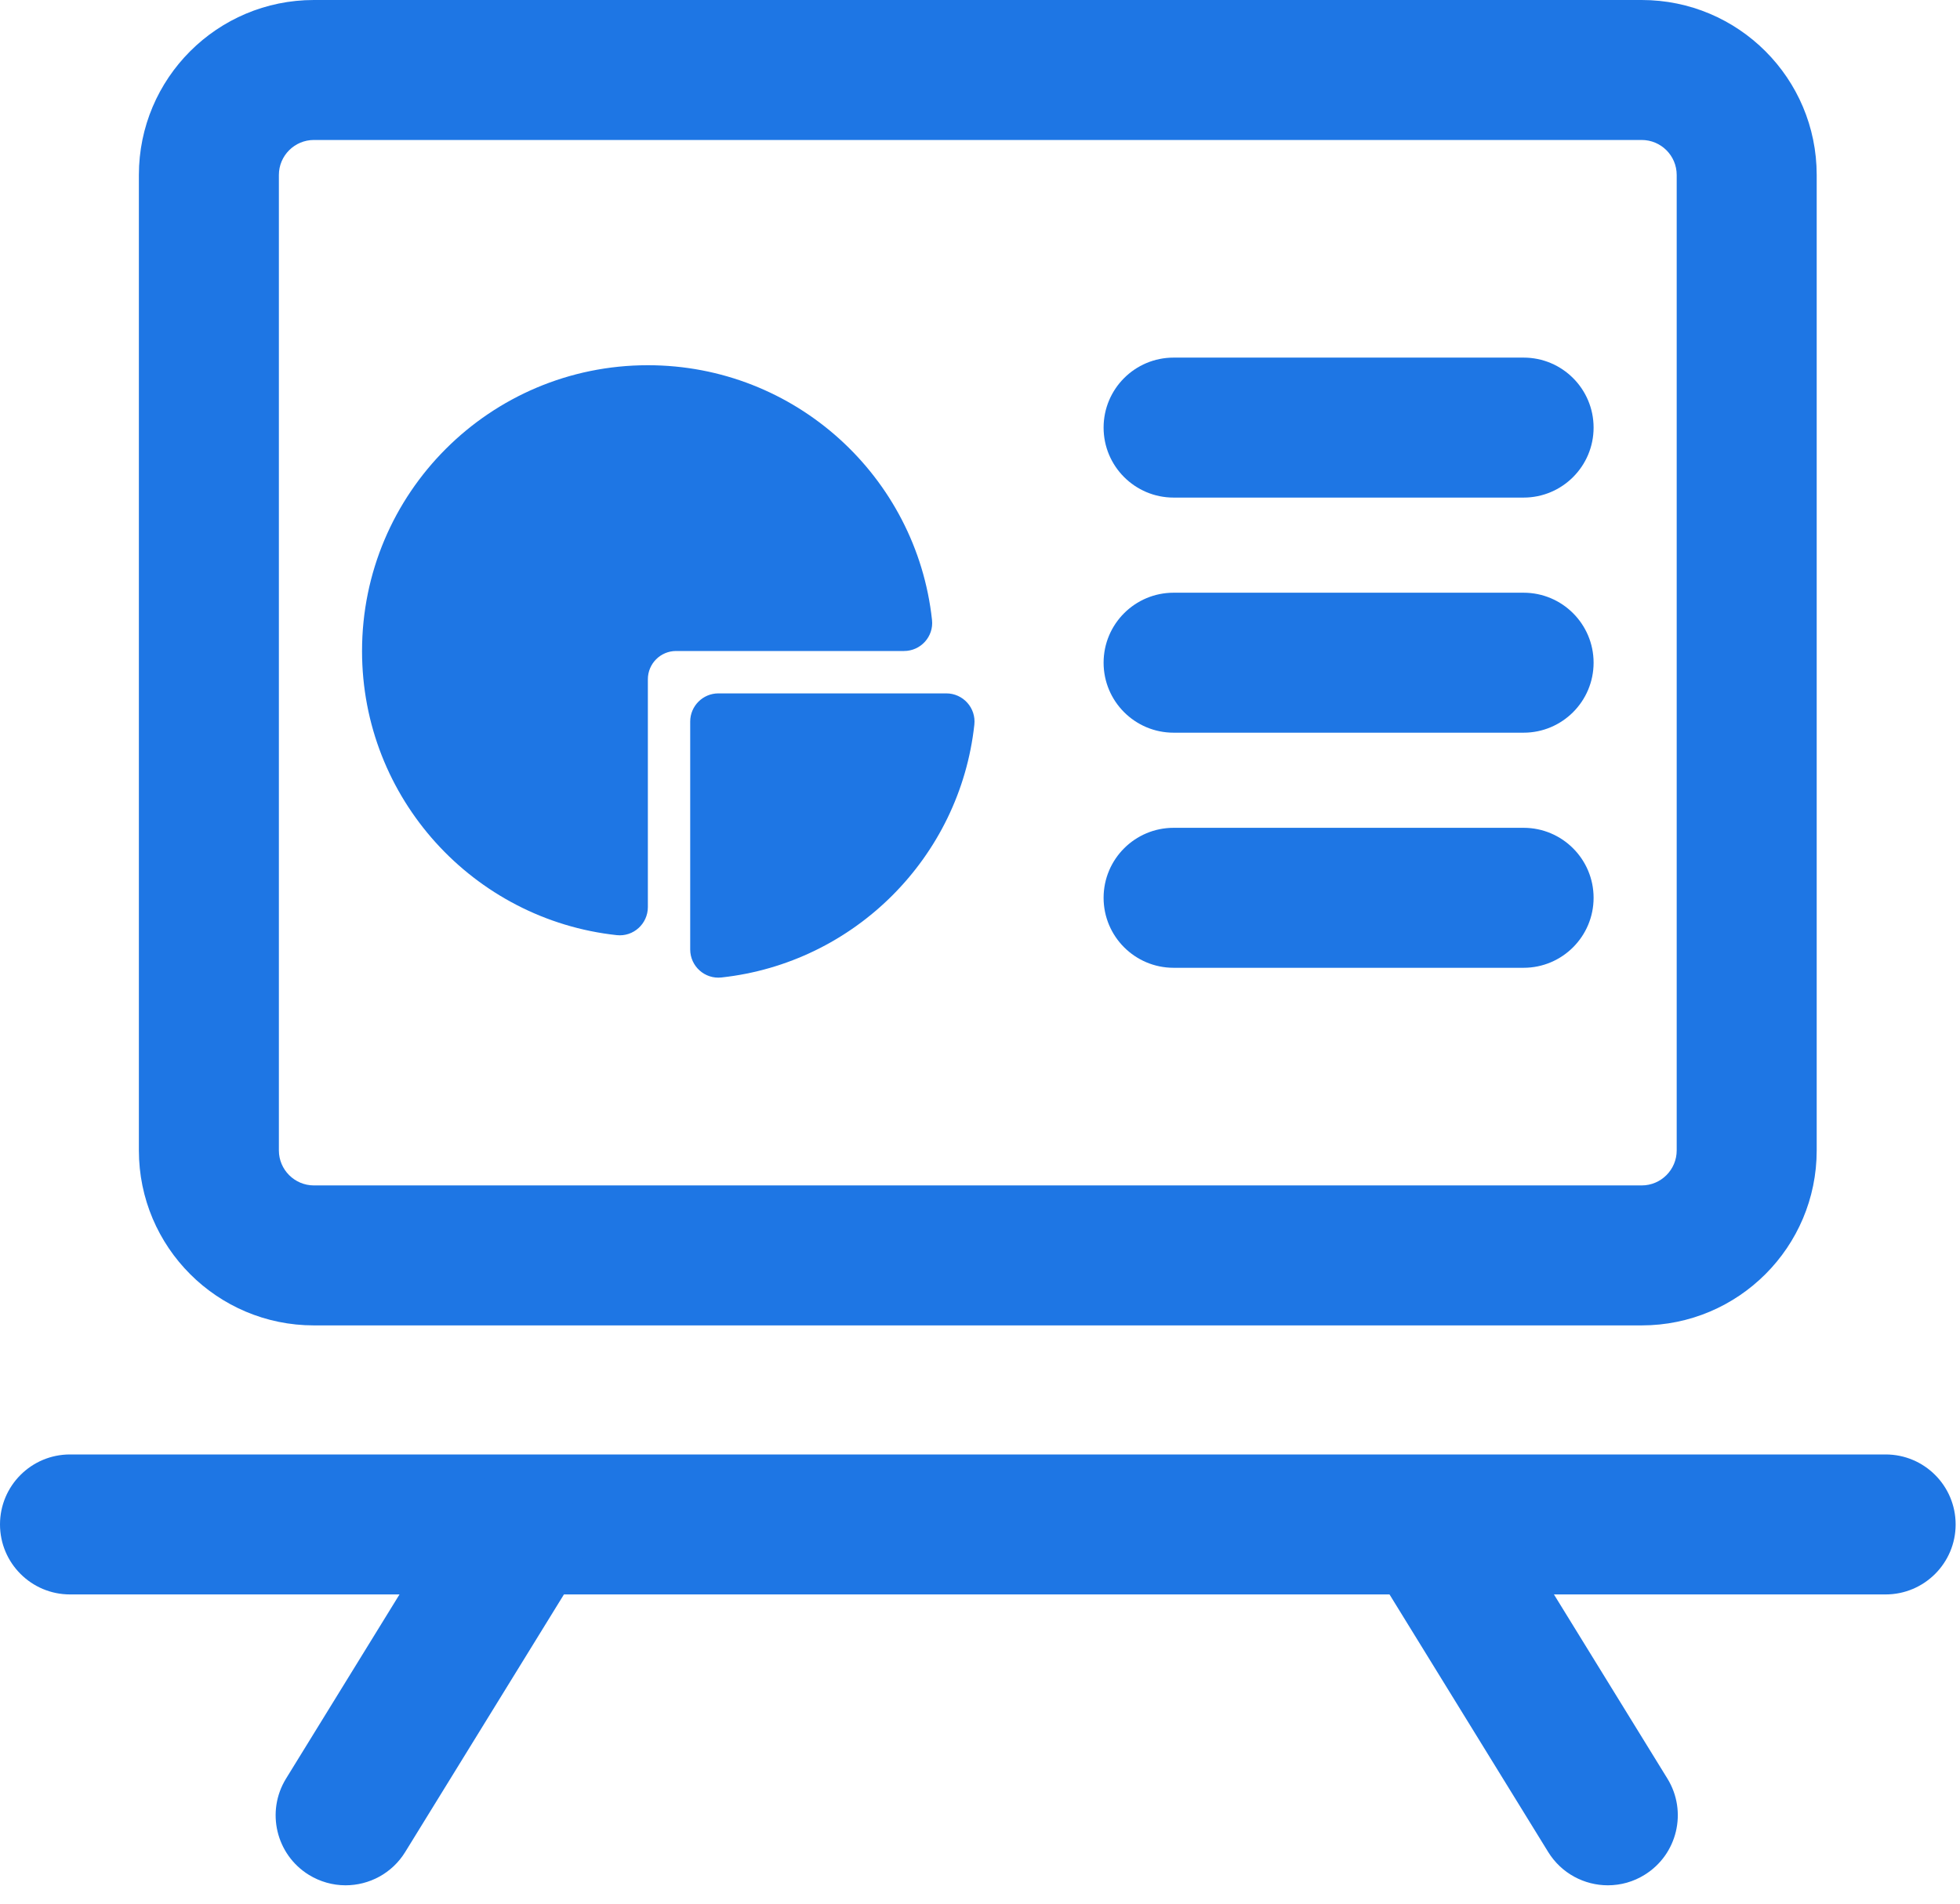
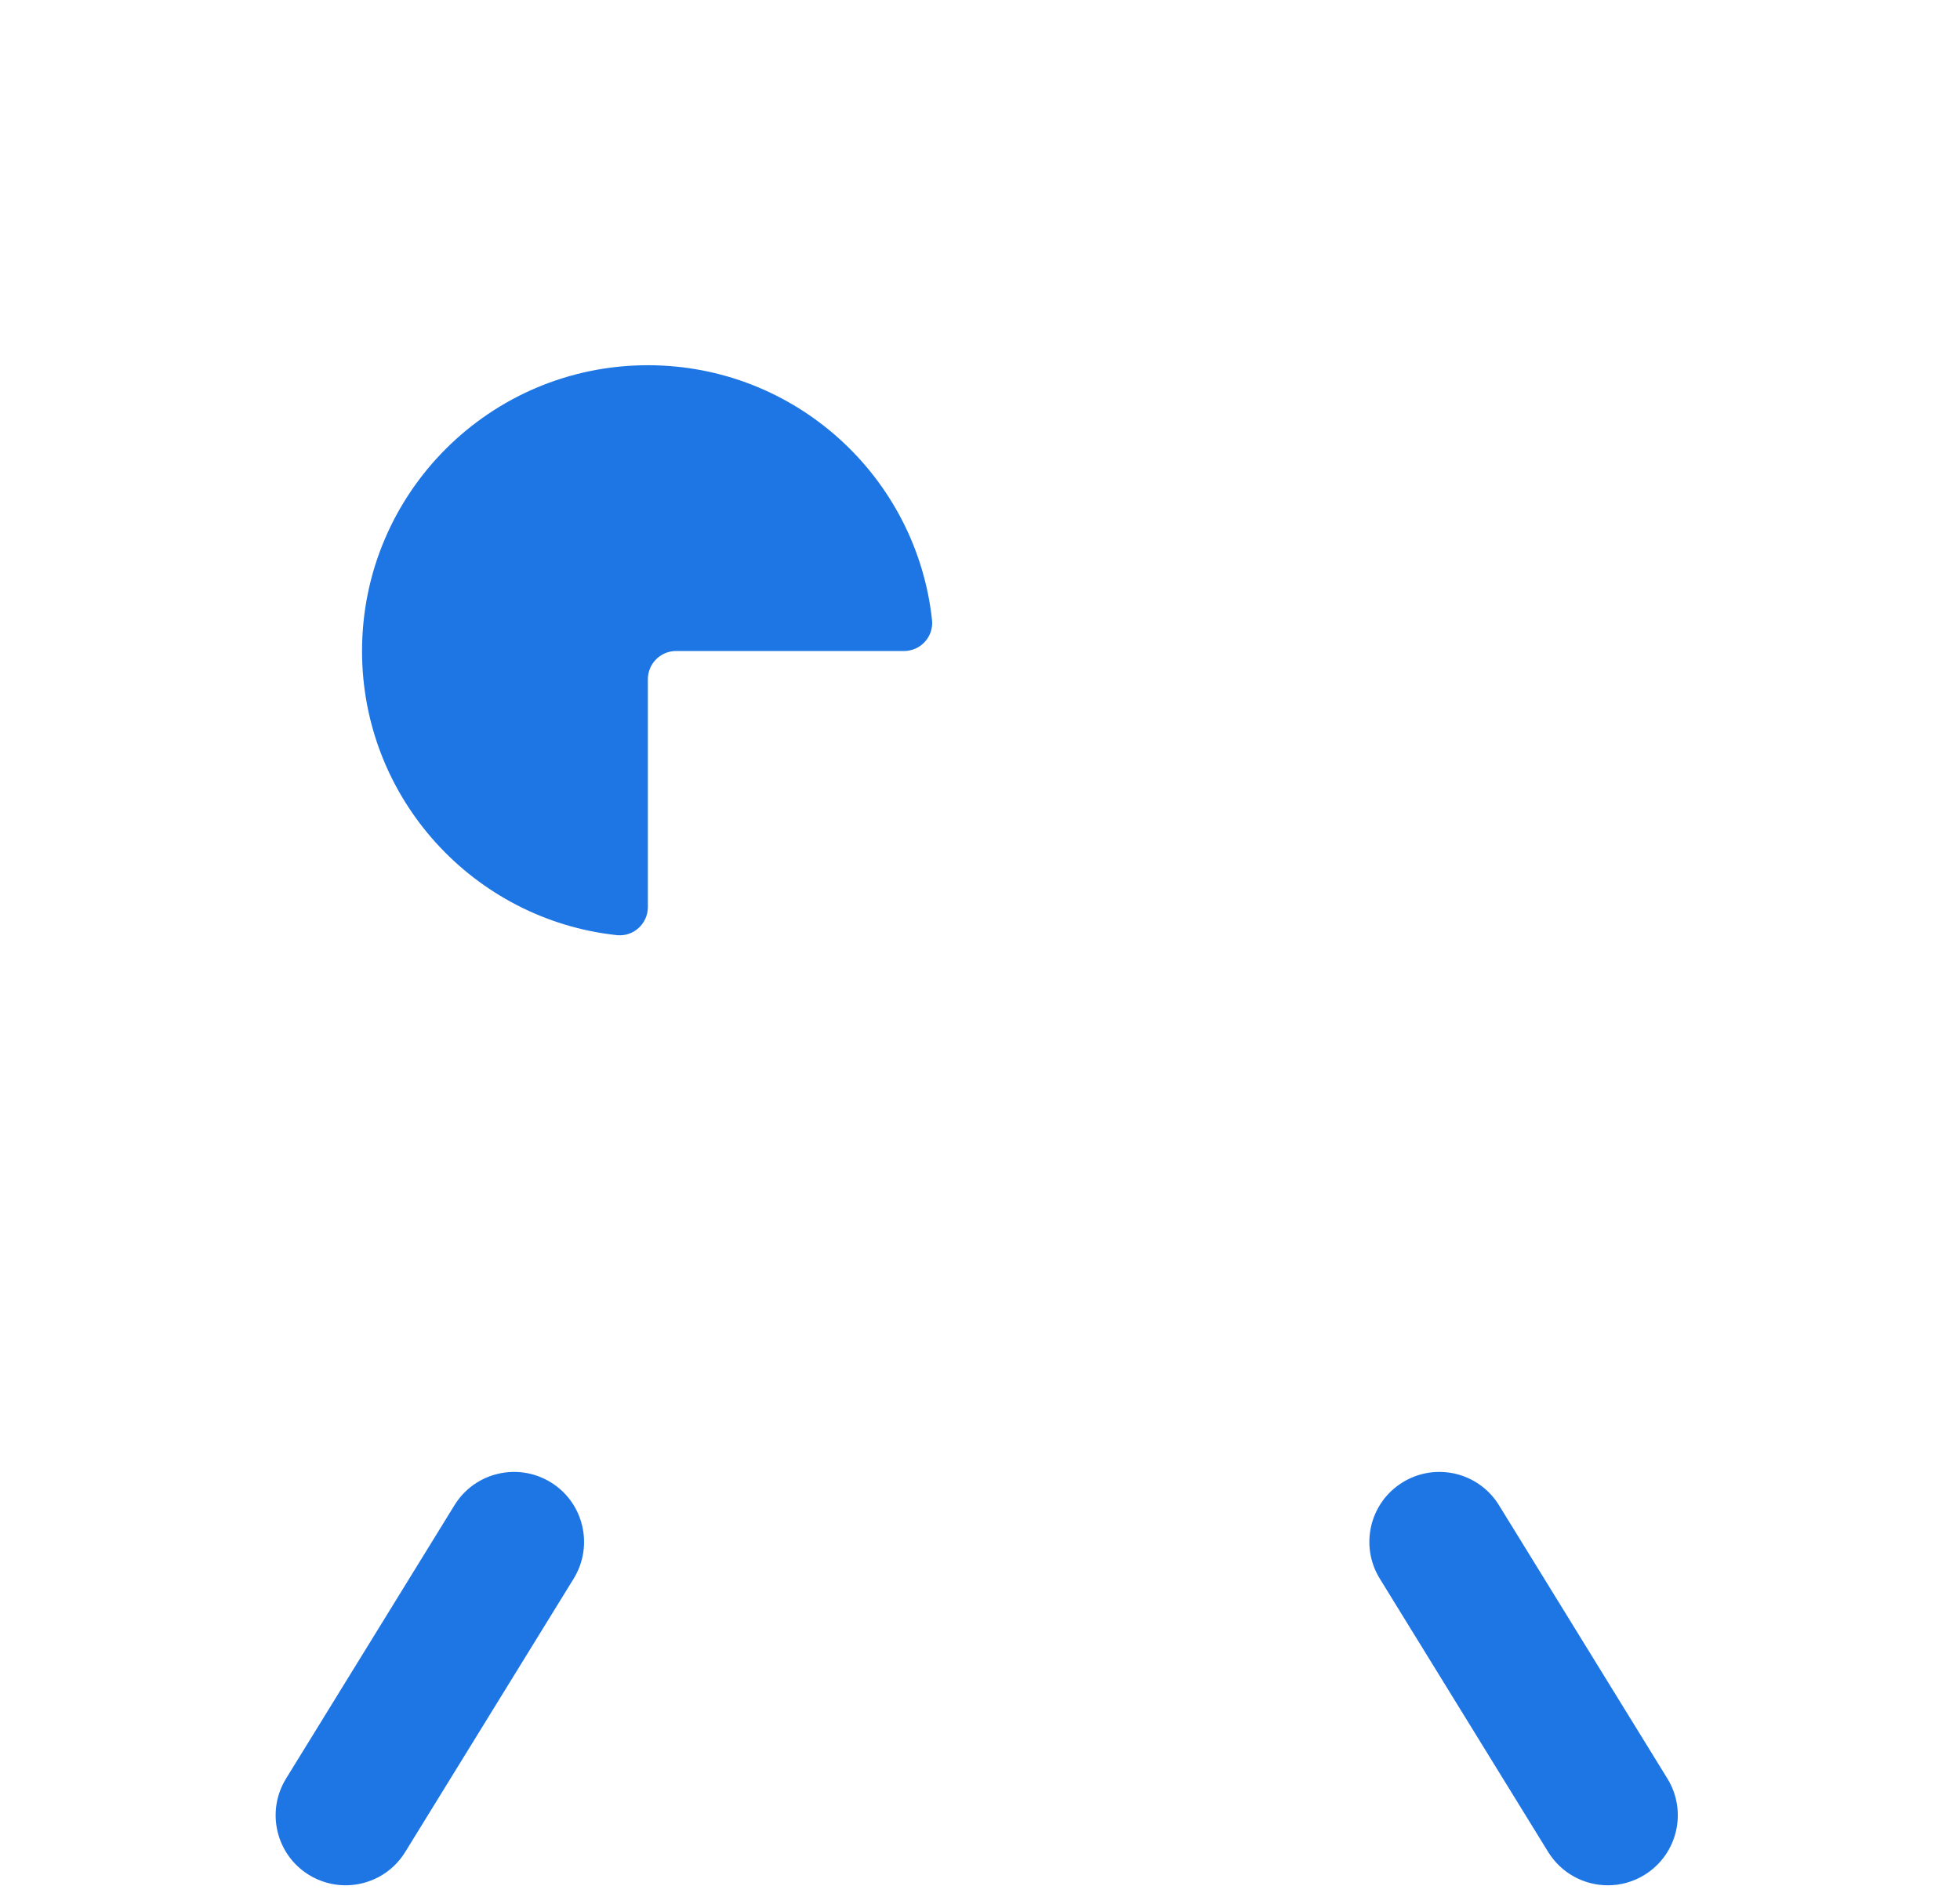
<svg xmlns="http://www.w3.org/2000/svg" width="35px" height="34px" viewBox="0 0 35 34" version="1.1">
  <title>视图</title>
  <g id="页面-1" stroke="none" stroke-width="1" fill="none" fill-rule="evenodd">
    <g id="CRM管理系统" transform="translate(-942, -1292)" fill="#1E76E4" fill-rule="nonzero">
      <g id="视图" transform="translate(942, 1292)">
-         <path d="M33.672,25.977 L1.25,25.977 C0.56,25.977 0,26.536 0,27.227 C0,27.917 0.56,28.477 1.25,28.477 L33.672,28.477 C34.362,28.477 34.922,27.917 34.922,27.227 C34.922,26.536 34.362,25.977 33.672,25.977 Z M29.316,2.5 C29.661,2.5 29.941,2.78 29.941,3.125 L29.941,20.547 C29.941,20.891 29.661,21.172 29.316,21.172 L5.605,21.172 C5.261,21.172 4.98,20.891 4.98,20.547 L4.98,3.125 C4.98,2.78 5.261,2.5 5.605,2.5 L29.316,2.5 M29.316,0 L5.605,0 C3.88,0 2.48,1.399 2.48,3.125 L2.48,20.547 C2.48,22.273 3.88,23.672 5.605,23.672 L29.316,23.672 C31.042,23.672 32.441,22.273 32.441,20.547 L32.441,3.125 C32.441,1.399 31.042,0 29.316,0 Z" id="形状" />
        <path d="M6.171,33.672 C5.94,33.672 5.713,33.607 5.516,33.486 C4.929,33.124 4.746,32.354 5.108,31.766 L8.116,26.883 C8.478,26.295 9.248,26.113 9.836,26.475 C10.423,26.837 10.606,27.607 10.244,28.195 L7.236,33.077 C7,33.461 6.59,33.672 6.171,33.672 Z M28.712,33.672 C28.293,33.672 27.883,33.461 27.646,33.077 L24.639,28.195 C24.277,27.607 24.459,26.837 25.047,26.475 C25.635,26.113 26.405,26.295 26.767,26.883 L29.775,31.766 C30.137,32.354 29.954,33.124 29.366,33.486 C29.17,33.608 28.943,33.672 28.712,33.672 L28.712,33.672 Z" id="形状" />
        <path d="M16.643,11.072 C16.367,8.514 14.2,6.523 11.569,6.523 C8.75,6.523 6.465,8.809 6.465,11.628 C6.465,14.259 8.456,16.425 11.014,16.702 C11.311,16.734 11.569,16.499 11.569,16.2 L11.569,12.132 C11.569,11.853 11.795,11.627 12.073,11.627 L16.142,11.627 C16.441,11.628 16.676,11.369 16.643,11.072 Z" id="路径" />
-         <path d="M16.898,12.384 L12.829,12.384 C12.551,12.384 12.325,12.61 12.325,12.888 L12.325,16.957 C12.325,17.257 12.585,17.491 12.883,17.458 C15.256,17.2 17.141,15.315 17.399,12.943 C17.432,12.644 17.198,12.384 16.898,12.384 L16.898,12.384 Z" id="路径" />
-         <path d="M27.207,8.887 L20.957,8.887 C20.267,8.887 19.707,8.327 19.707,7.637 C19.707,6.946 20.267,6.387 20.957,6.387 L27.207,6.387 C27.897,6.387 28.457,6.946 28.457,7.637 C28.457,8.327 27.897,8.887 27.207,8.887 Z M27.207,13.086 L20.957,13.086 C20.267,13.086 19.707,12.526 19.707,11.836 C19.707,11.146 20.267,10.586 20.957,10.586 L27.207,10.586 C27.897,10.586 28.457,11.146 28.457,11.836 C28.457,12.526 27.897,13.086 27.207,13.086 Z M27.207,17.285 L20.957,17.285 C20.267,17.285 19.707,16.725 19.707,16.035 C19.707,15.345 20.267,14.785 20.957,14.785 L27.207,14.785 C27.897,14.785 28.457,15.345 28.457,16.035 C28.457,16.725 27.897,17.285 27.207,17.285 Z" id="形状" />
      </g>
    </g>
  </g>
</svg>